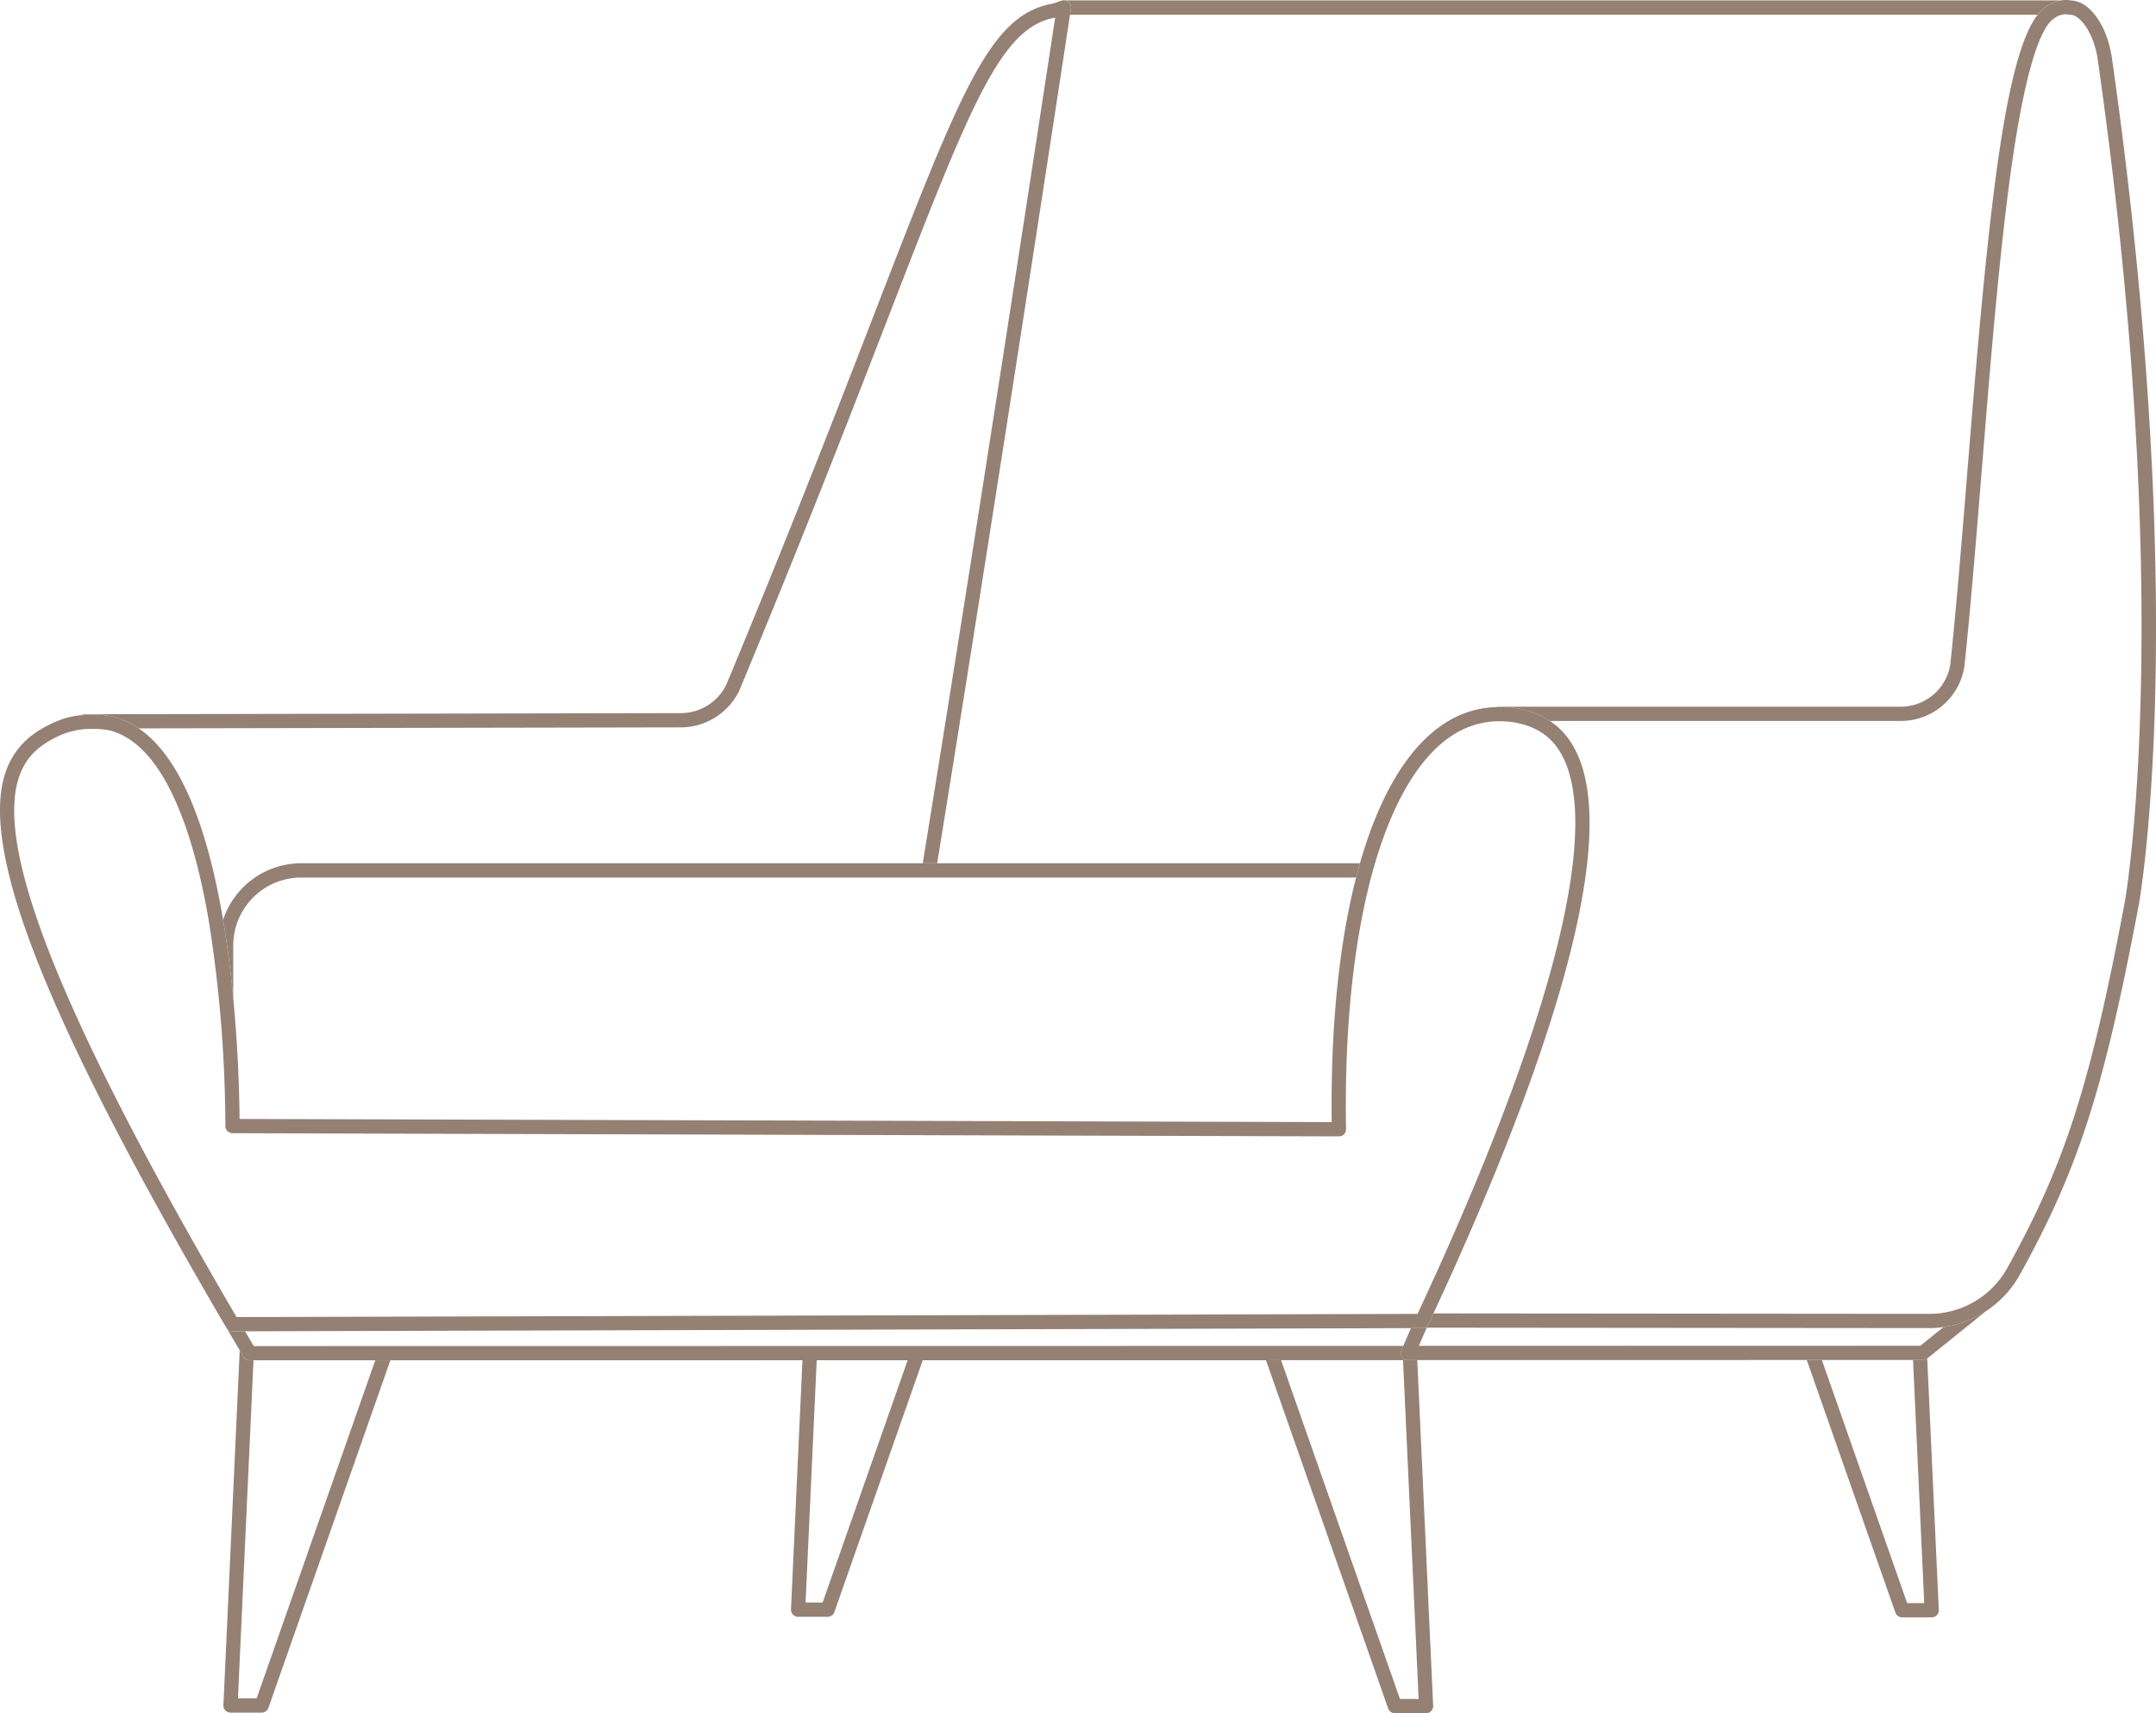
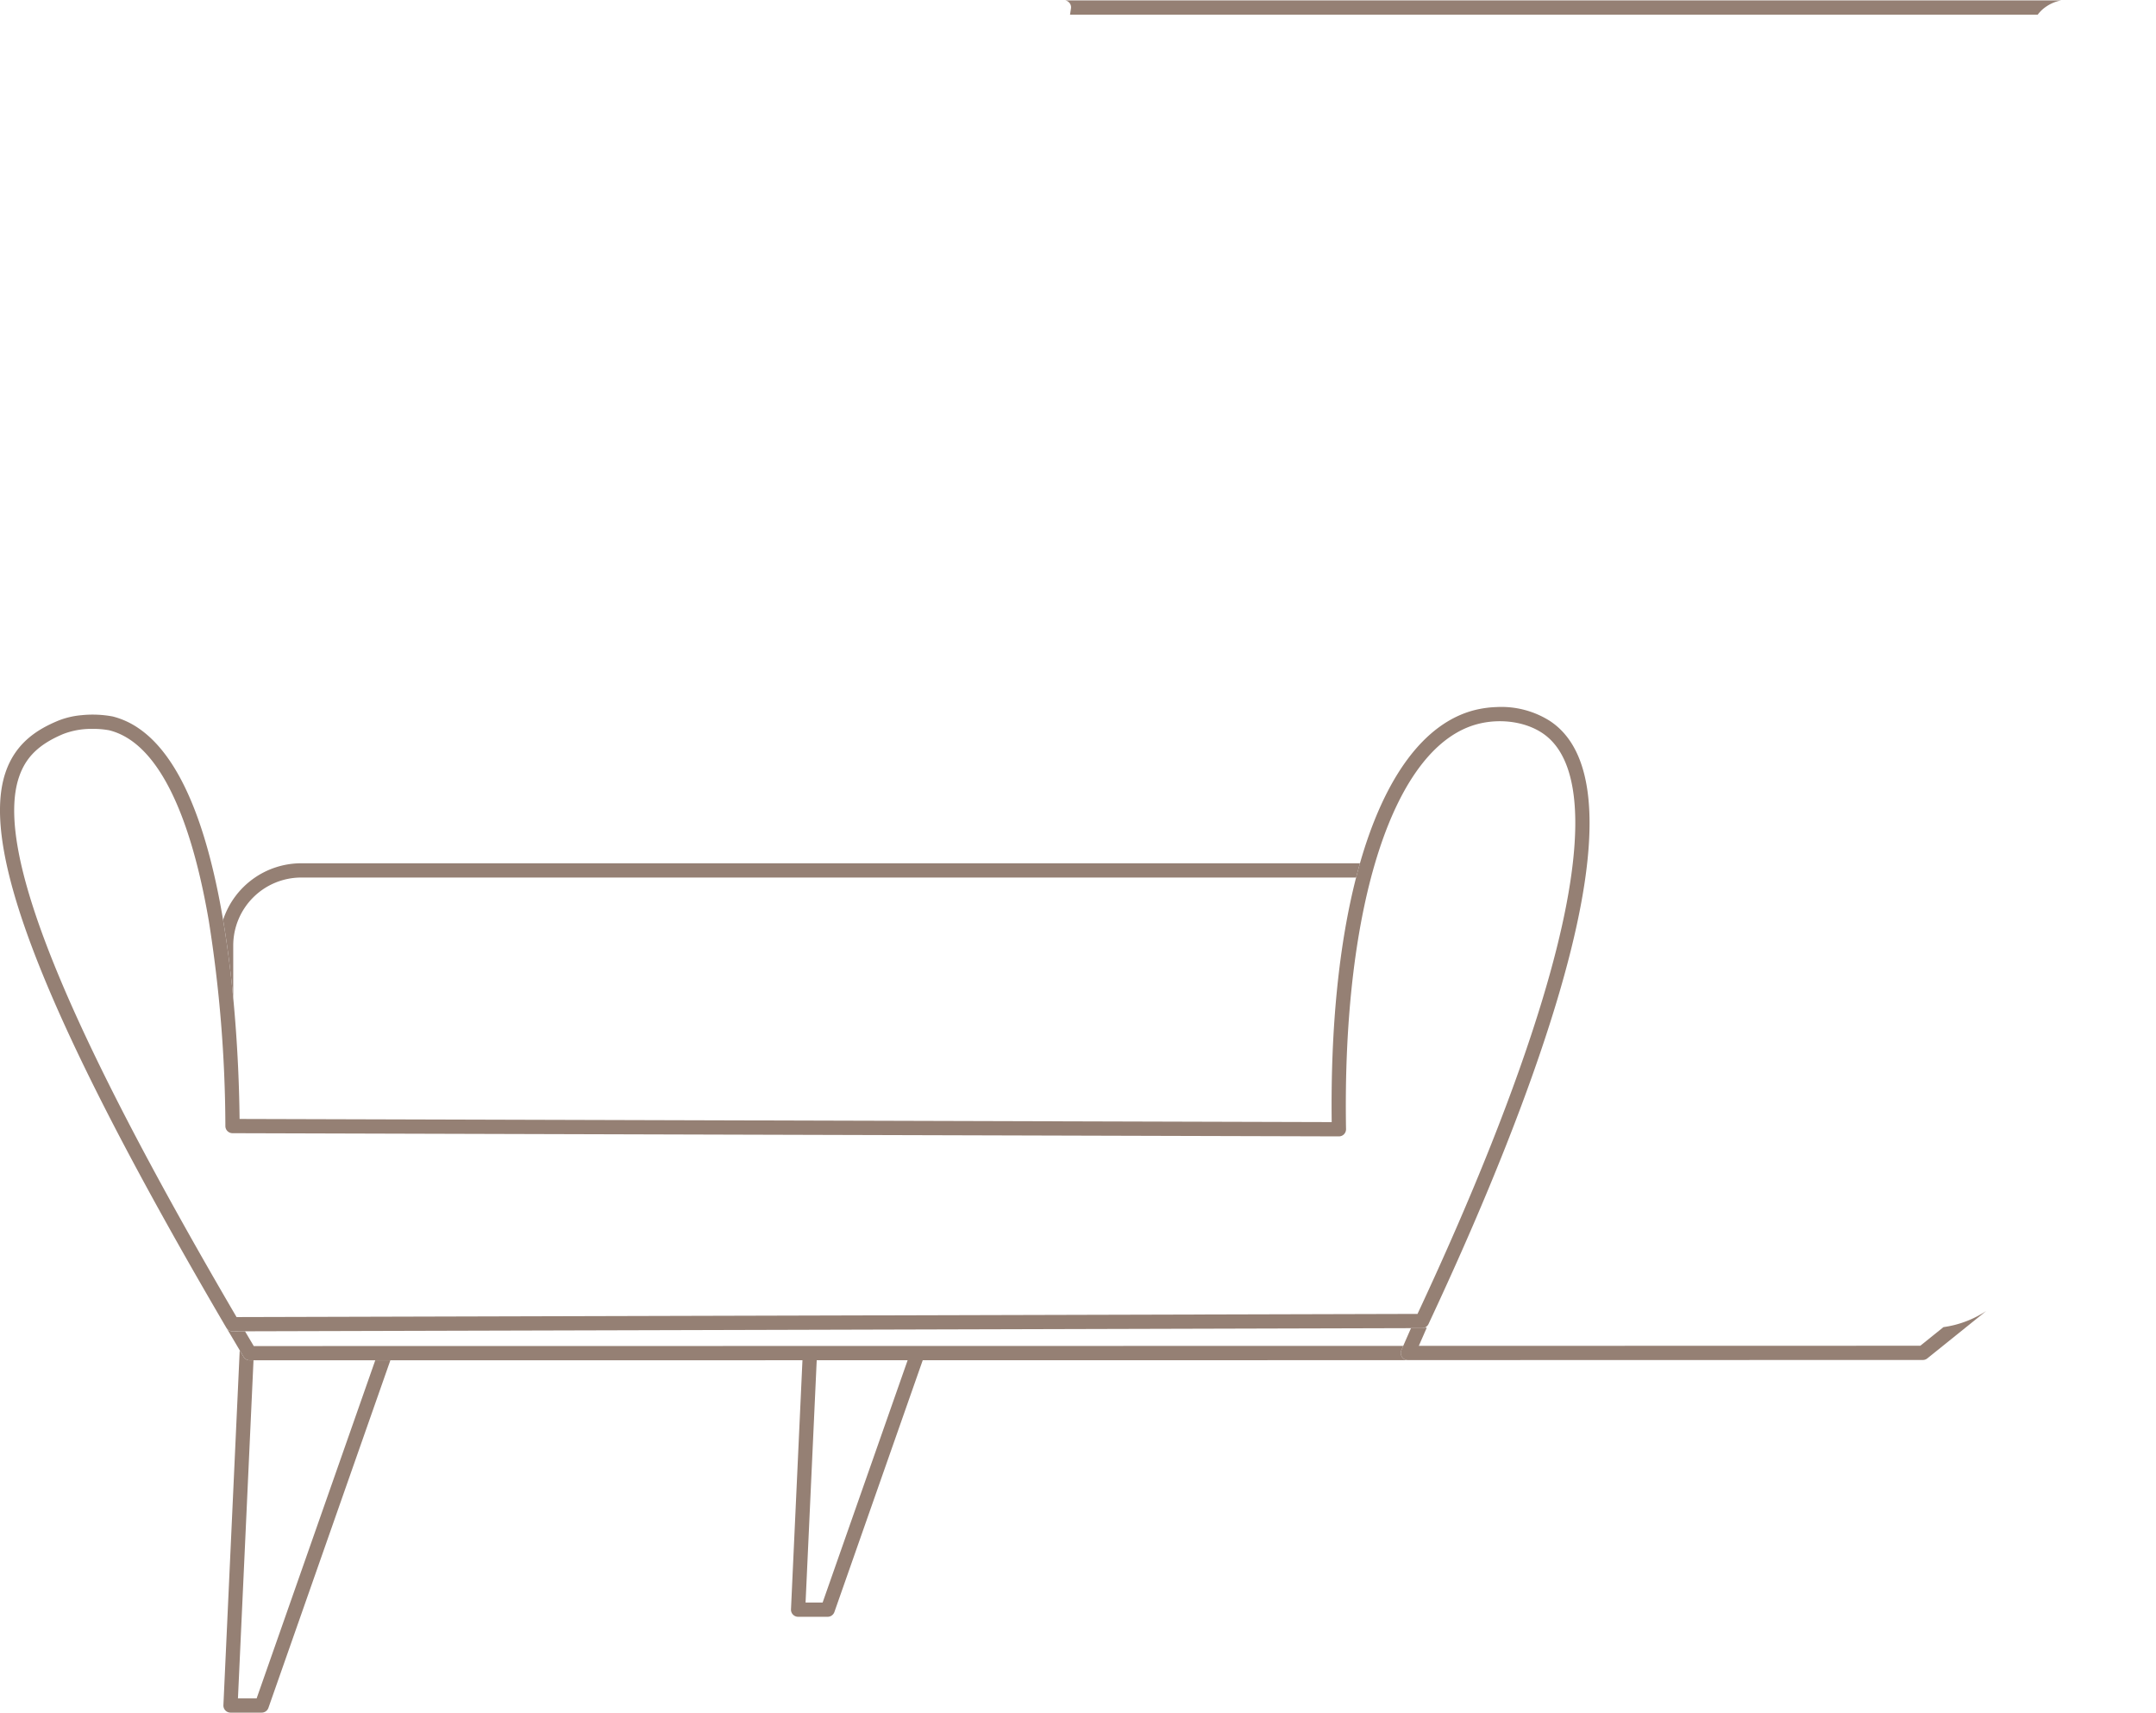
<svg xmlns="http://www.w3.org/2000/svg" id="deco_video3" width="459.41" height="365.004" viewBox="0 0 459.41 365.004">
  <defs>
    <clipPath id="clip-path">
      <rect id="Rectangle_2517" data-name="Rectangle 2517" width="459.41" height="365.004" fill="#958074" />
    </clipPath>
  </defs>
  <g id="Group_3670" data-name="Group 3670" clip-path="url(#clip-path)">
-     <path id="Path_28531" data-name="Path 28531" d="M783.71,572.465l2.384,51.8h-3.634L764.285,572.47h-3.216l18.882,53.809a1.518,1.518,0,0,0,1.432,1.015h6.3a1.518,1.518,0,0,0,1.516-1.587l-2.466-53.568a1.518,1.518,0,0,1-.934.324Z" transform="translate(-376.074 -282.717)" fill="#958074" />
    <path id="Path_28532" data-name="Path 28532" d="M358.047,572.867,339.929,624.5h-3.634l2.376-51.629h-3.039l-2.443,53.076a1.517,1.517,0,0,0,1.516,1.587h6.3a1.518,1.518,0,0,0,1.432-1.015l18.827-53.652Z" transform="translate(-164.641 -283.076)" fill="#958074" />
-     <path id="Path_28533" data-name="Path 28533" d="M563.647,572.836h-1.179l3.323,72.193h-3.978l-25.333-72.189h-3.216L559.3,647.05a1.518,1.518,0,0,0,1.432,1.015h6.643a1.517,1.517,0,0,0,1.516-1.587l-3.389-73.642Z" transform="translate(-263.506 -283.061)" fill="#958074" />
    <path id="Path_28534" data-name="Path 28534" d="M126.459,570.824l-25.279,72.035H97.2l3.315-72.031H99.7a1.518,1.518,0,0,1-1.306-.745l-.818-1.383L94.1,644.306a1.518,1.518,0,0,0,1.516,1.587h6.644a1.518,1.518,0,0,0,1.432-1.015l25.988-74.055Z" transform="translate(-46.496 -281.017)" fill="#958074" />
    <path id="Path_28535" data-name="Path 28535" d="M320.132,566.17l25.989,0h1.047a1.518,1.518,0,0,1-1.391-2.127l.4-.909-244.945.035-1.86-3.143-2.664.008h0a1.512,1.512,0,0,1-1.265-.694l2.8,4.736.818,1.383a1.518,1.518,0,0,0,1.306.745h.816l25.942,0h3.217l87.811-.012h3.039l19.376,0h3.217l73.133-.01Z" transform="translate(-47.159 -276.391)" fill="#958074" />
    <path id="Path_28536" data-name="Path 28536" d="M705.693,555.607l-4.93,3.966L593.9,559.6l1.7-3.884h-.467a1.515,1.515,0,0,1-.54.1l-2.356.006-1.654,3.775-.4.909a1.518,1.518,0,0,0,1.391,2.127h1.992l82.995-.021h3.216l19.425-.005H701.3a1.518,1.518,0,0,0,.935-.324l.016-.011,12.457-10.022c.022-.017.039-.038.06-.056a21.982,21.982,0,0,1-9.073,3.411" transform="translate(-291.574 -272.862)" fill="#958074" />
    <path id="Path_28537" data-name="Path 28537" d="M449.926,1.886c-.067.441-.134.88-.2,1.32h206.2a7.482,7.482,0,0,1,1.911-1.787A8.2,8.2,0,0,1,660.933.171H448.7a1.5,1.5,0,0,1,1.228,1.715" transform="translate(-221.719 -0.084)" fill="#958074" />
-     <path id="Path_28538" data-name="Path 28538" d="M746.448,11.687l-.014,0c-.186-1.211-1.322-7.252-5.347-10.357a6.494,6.494,0,0,0-2-1.026,5.753,5.753,0,0,0-1.357-.215,5.513,5.513,0,0,0-1.984,0,8.2,8.2,0,0,0-3.094,1.248,7.472,7.472,0,0,0-1.911,1.787C723.4,12.495,719.988,48.091,715.8,99.8c-1.22,15.055-2.372,29.275-3.687,41.737a10.693,10.693,0,0,1-10.61,9.026h-85.6a1.5,1.5,0,0,0-.48.082,19.344,19.344,0,0,1,11.352,2.953H701.5a13.714,13.714,0,0,0,13.614-11.626c0-.026.007-.052.01-.077,1.32-12.508,2.475-26.761,3.7-41.85,1.8-22.209,3.66-45.174,6.152-63.225,3.389-24.554,6.911-31.443,9.291-32.913a4.056,4.056,0,0,1,2.843-.841,1.537,1.537,0,0,0,.415.061,2.691,2.691,0,0,1,.719.1,3.487,3.487,0,0,1,.99.513c3.295,2.542,4.186,8.228,4.21,8.383v0c16.724,116.461,6.128,178.483,5.889,179.838l0,.01c-7.379,39.176-12.767,55.978-25.071,78.161a18.984,18.984,0,0,1-16.588,9.786h-.017l-105.676-.093c-.351.755-.7,1.5-1.053,2.265a1.516,1.516,0,0,1-.831.769h.467l107.089.094h.019A22.079,22.079,0,0,0,726.914,271.6c12.488-22.516,17.948-39.51,25.4-79.049,0-.011,0-.022.006-.033.028-.155,2.826-15.839,3.485-45.842,1.1-50.074-4.479-101.046-9.353-134.99" transform="translate(-296.532 0)" fill="#958074" />
-     <path id="Path_28539" data-name="Path 28539" d="M41,152.7a17.148,17.148,0,0,1,5.556,2.543l115.548-.219a13.87,13.87,0,0,0,12.368-7.748c.013-.026.025-.054.036-.081,13.756-33.05,23.686-58.711,31.666-79.331,17.407-44.983,23.921-61.814,35.37-63.992.094-.018.186-.037.276-.058-11.07,72.627-20.99,135.643-28.218,180.161h3.074C223.934,139.239,233.887,76,244.984,3.18q.1-.66.2-1.32A1.529,1.529,0,0,0,243.268.171c-.365.1-.707.225-1.038.343a8.951,8.951,0,0,1-1.257.38c-13.105,2.493-19.286,18.465-37.634,65.879-7.97,20.595-17.888,46.223-31.62,79.217a10.817,10.817,0,0,1-9.626,6l-127,.24a1.515,1.515,0,0,0-.729.2A23.2,23.2,0,0,1,41,152.7" transform="translate(-16.979 -0.058)" fill="#958074" />
    <path id="Path_28540" data-name="Path 28540" d="M243.053,363.581H110.613A17.545,17.545,0,0,0,93.97,375.644c.954,5.64,1.652,11.294,2.162,16.629V381.1a14.5,14.5,0,0,1,14.481-14.48H335.4q.4-1.546.822-3.035H243.053Z" transform="translate(-46.434 -179.66)" fill="#958074" />
    <path id="Path_28541" data-name="Path 28541" d="M49.543,430.778h0l2.665-.008L300.67,430.1l2.355-.006a1.54,1.54,0,0,0,1.37-.874c.357-.76.7-1.509,1.053-2.265,11.62-24.985,20.385-47.093,26.045-65.726,9.718-32,9.622-52.121-.285-59.813-.315-.244-.636-.472-.962-.688a19.342,19.342,0,0,0-11.352-2.953,22.28,22.28,0,0,0-4.663.645c-10.826,2.748-19.227,14.373-24.444,32.636q-.425,1.488-.822,3.035c-3.614,14.084-5.453,31.756-5.2,52.111l-232.715-.672c-.053-5.358-.313-14.9-1.353-25.782-.509-5.335-1.207-10.989-2.161-16.629-.018-.1-.034-.209-.053-.315-3.631-21.251-9.643-34.815-17.91-40.48a17.163,17.163,0,0,0-5.556-2.543,23.212,23.212,0,0,0-6.636-.274,17.531,17.531,0,0,0-5.05,1.2c-4.051,1.7-8.983,4.491-11.183,11.087-5.569,16.693,8.953,53.157,47.085,118.231.012.021.03.036.044.057a1.511,1.511,0,0,0,1.265.694M4.028,312.756c1.435-4.3,4.268-7.066,9.476-9.249a16.582,16.582,0,0,1,6.234-1.079,18.228,18.228,0,0,1,3.544.3c12.326,3.082,18.337,23.774,21.209,40.59a284.172,284.172,0,0,1,3.534,43.734,1.518,1.518,0,0,0,1.514,1.512l235.762.681h0a1.517,1.517,0,0,0,1.518-1.544c-.835-47.892,10.217-81.781,28.156-86.335,5.131-1.3,10.772-.34,14.368,2.452,8.688,6.745,8.426,26.294-.759,56.533-5.723,18.842-14.649,41.285-26.533,66.714l-251.644.676C13.594,364.818-1.147,328.271,4.028,312.756" transform="translate(0 -147.137)" fill="#958074" />
  </g>
</svg>